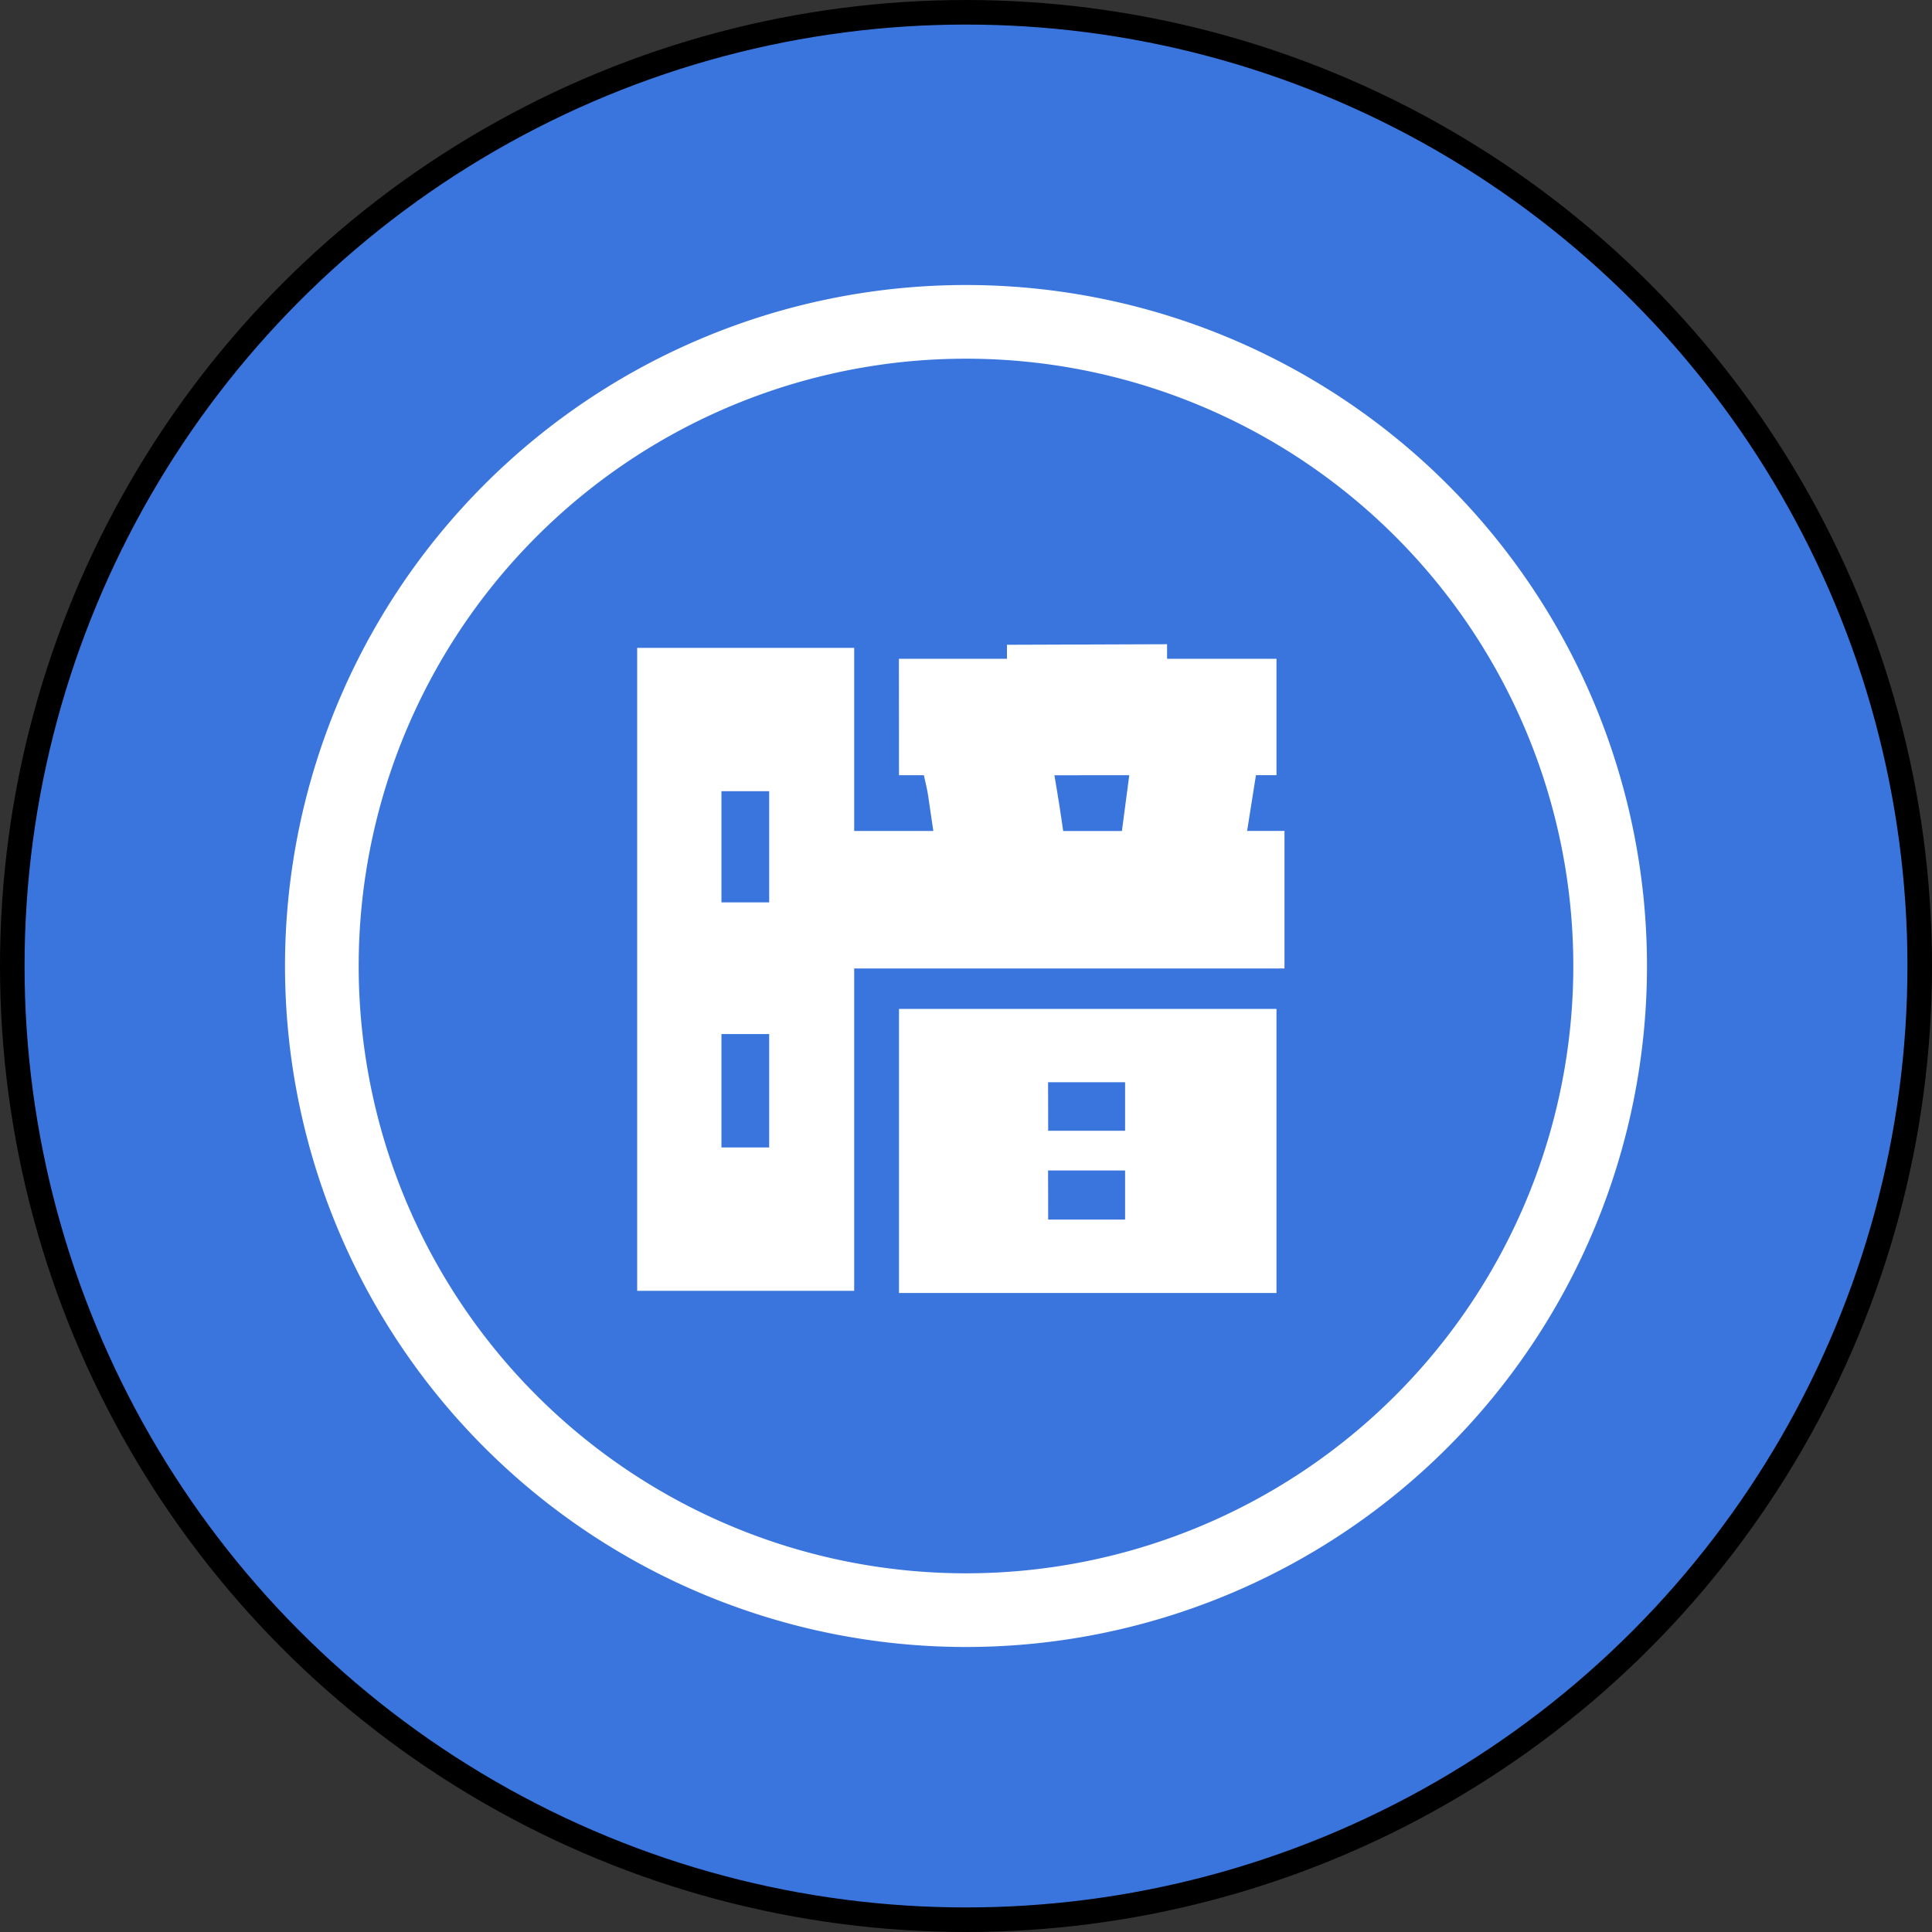
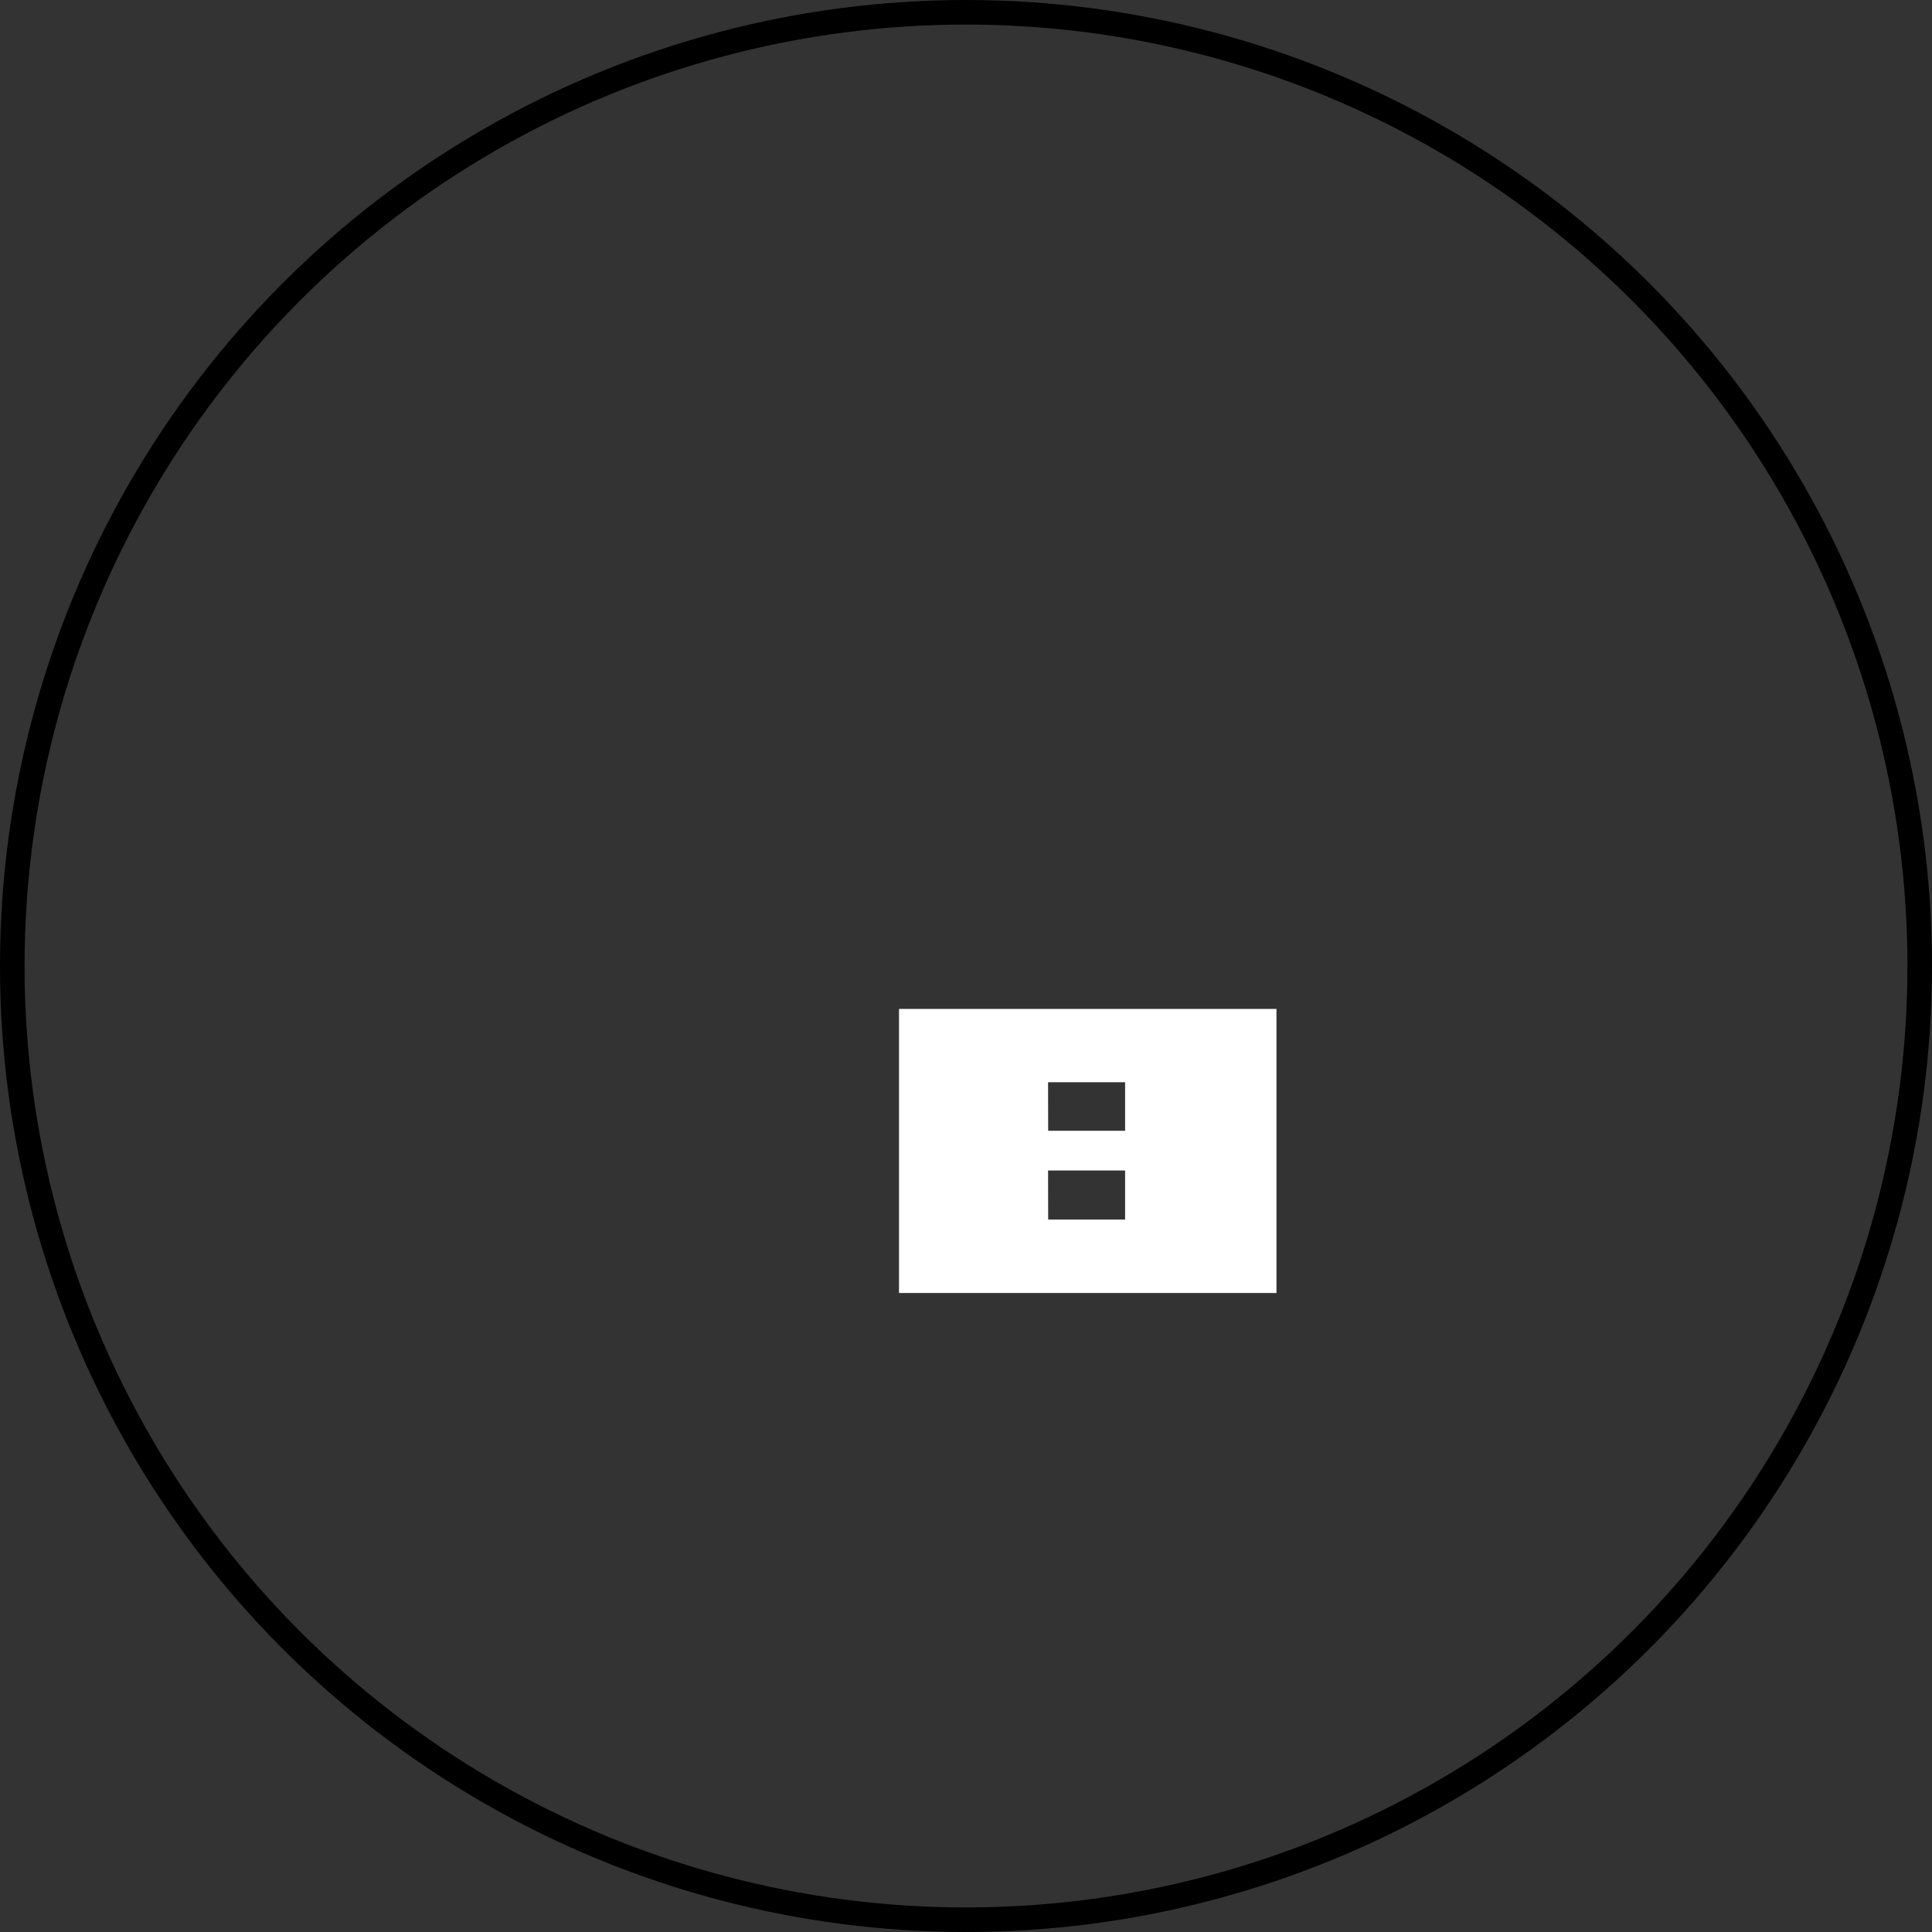
<svg xmlns="http://www.w3.org/2000/svg" width="78.666" height="78.666" viewBox="0 0 78.666 78.666">
  <rect x="0" y="0" width="78.666" height="78.666" fill="#333333" stroke="none" />
  <g id="グループ_145550" data-name="グループ 145550" transform="translate(-12.067 -36.89)">
-     <path id="パス_199261" data-name="パス 199261" d="M88.669,71.569A38.833,38.833,0,1,1,49.836,32.736,38.833,38.833,0,0,1,88.669,71.569" transform="translate(1.564 4.653)" fill="#3a75dd" />
    <circle id="楕円形_7673" data-name="楕円形 7673" cx="38.833" cy="38.833" r="38.833" transform="translate(12.567 37.39)" fill="none" stroke="#000" stroke-width="1" />
-     <path id="パス_199262" data-name="パス 199262" d="M74.495,70A26.228,26.228,0,1,1,48.266,43.772,26.229,26.229,0,0,1,74.495,70Z" transform="translate(3.133 6.223)" fill="none" stroke="#fff" stroke-width="3" />
    <g id="グループ_145549" data-name="グループ 145549">
      <path id="パス_199263" data-name="パス 199263" d="M57.984,68.266H42.614V79.834h15.37Zm-9.3,2.986H51.82v1.975H48.688Zm0,3.593H51.82v2H48.688Z" transform="translate(6.058 9.704)" fill="#fff" />
-       <path id="パス_199264" data-name="パス 199264" d="M43.941,60.6h1.012l.1.442c.065.284.1.553.138.827l.148,1H42.116V55.413H33.28V81.593h8.836V68.467H59.637v-5.6H58.115l.36-2.271h.836V55.859H54.856v-.594l-6.519.023v.571h-4.4ZM38.655,75.755H36.711V71.139h1.944Zm0-9.978H36.711V61.25h1.944ZM53.317,60.6l-.3,2.271H50.626l-.071-.49c-.058-.411-.118-.764-.175-1.116l-.111-.665Z" transform="translate(4.731 7.856)" fill="#fff" />
    </g>
  </g>
</svg>